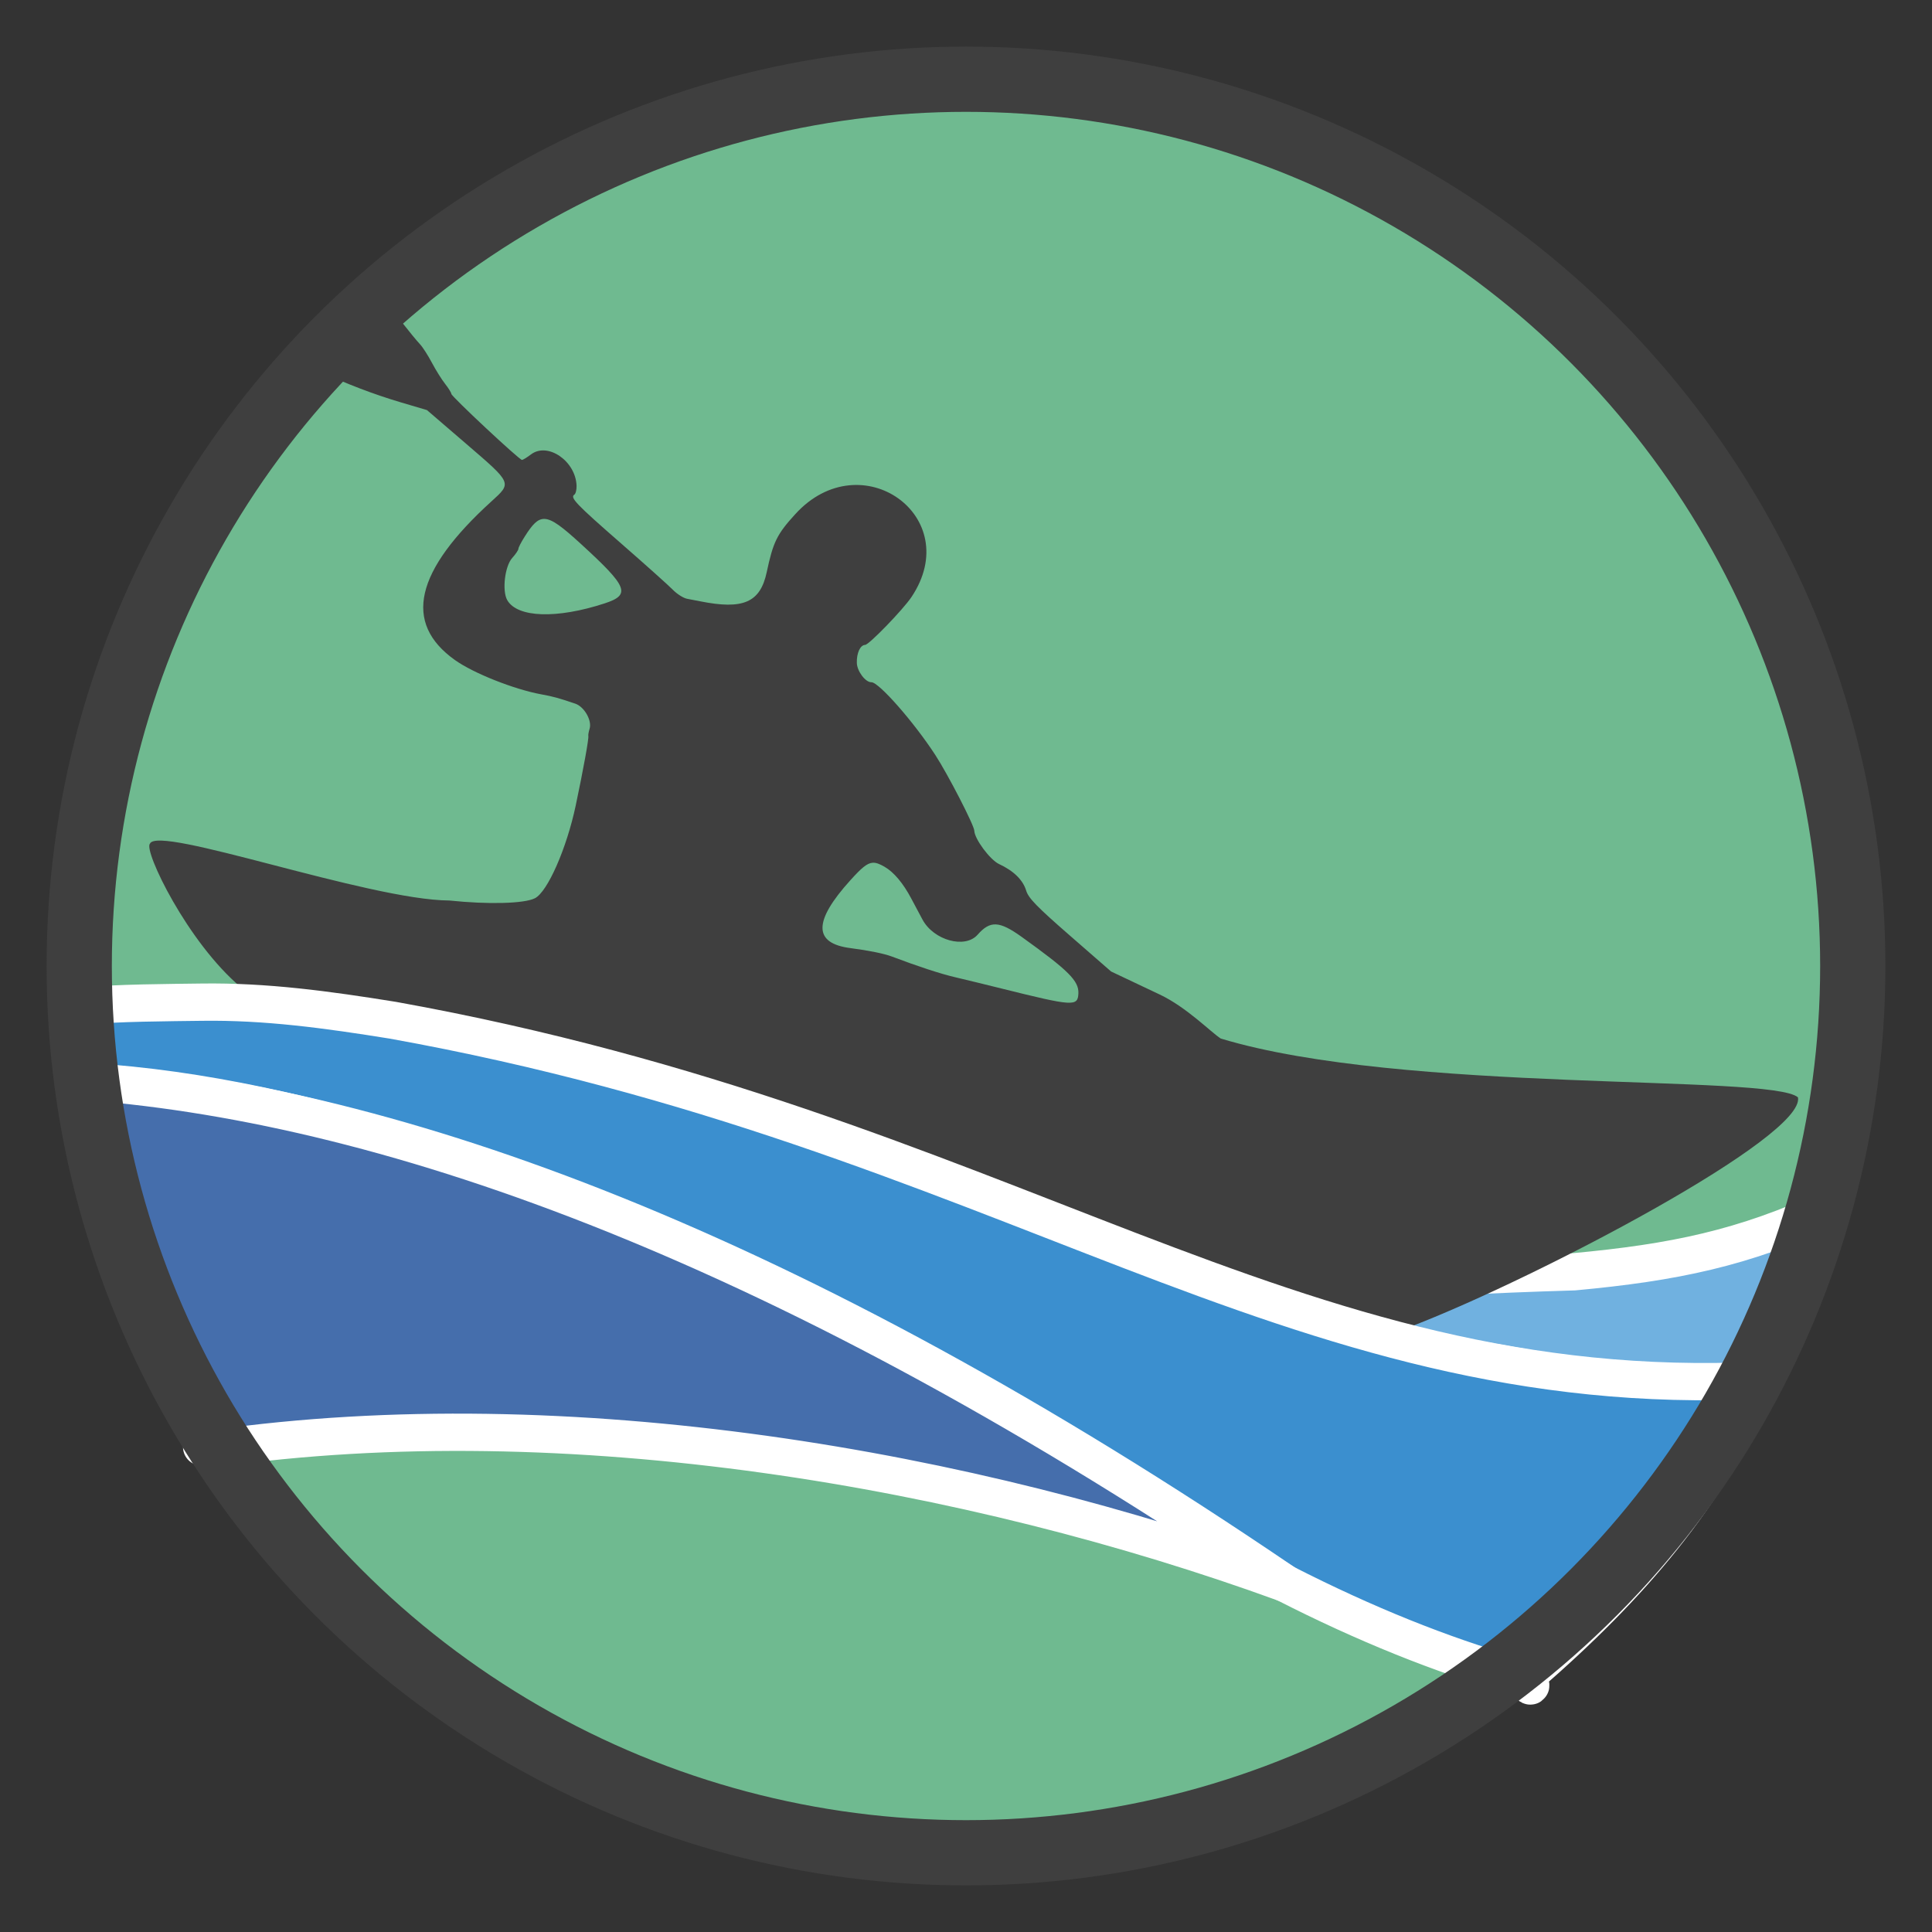
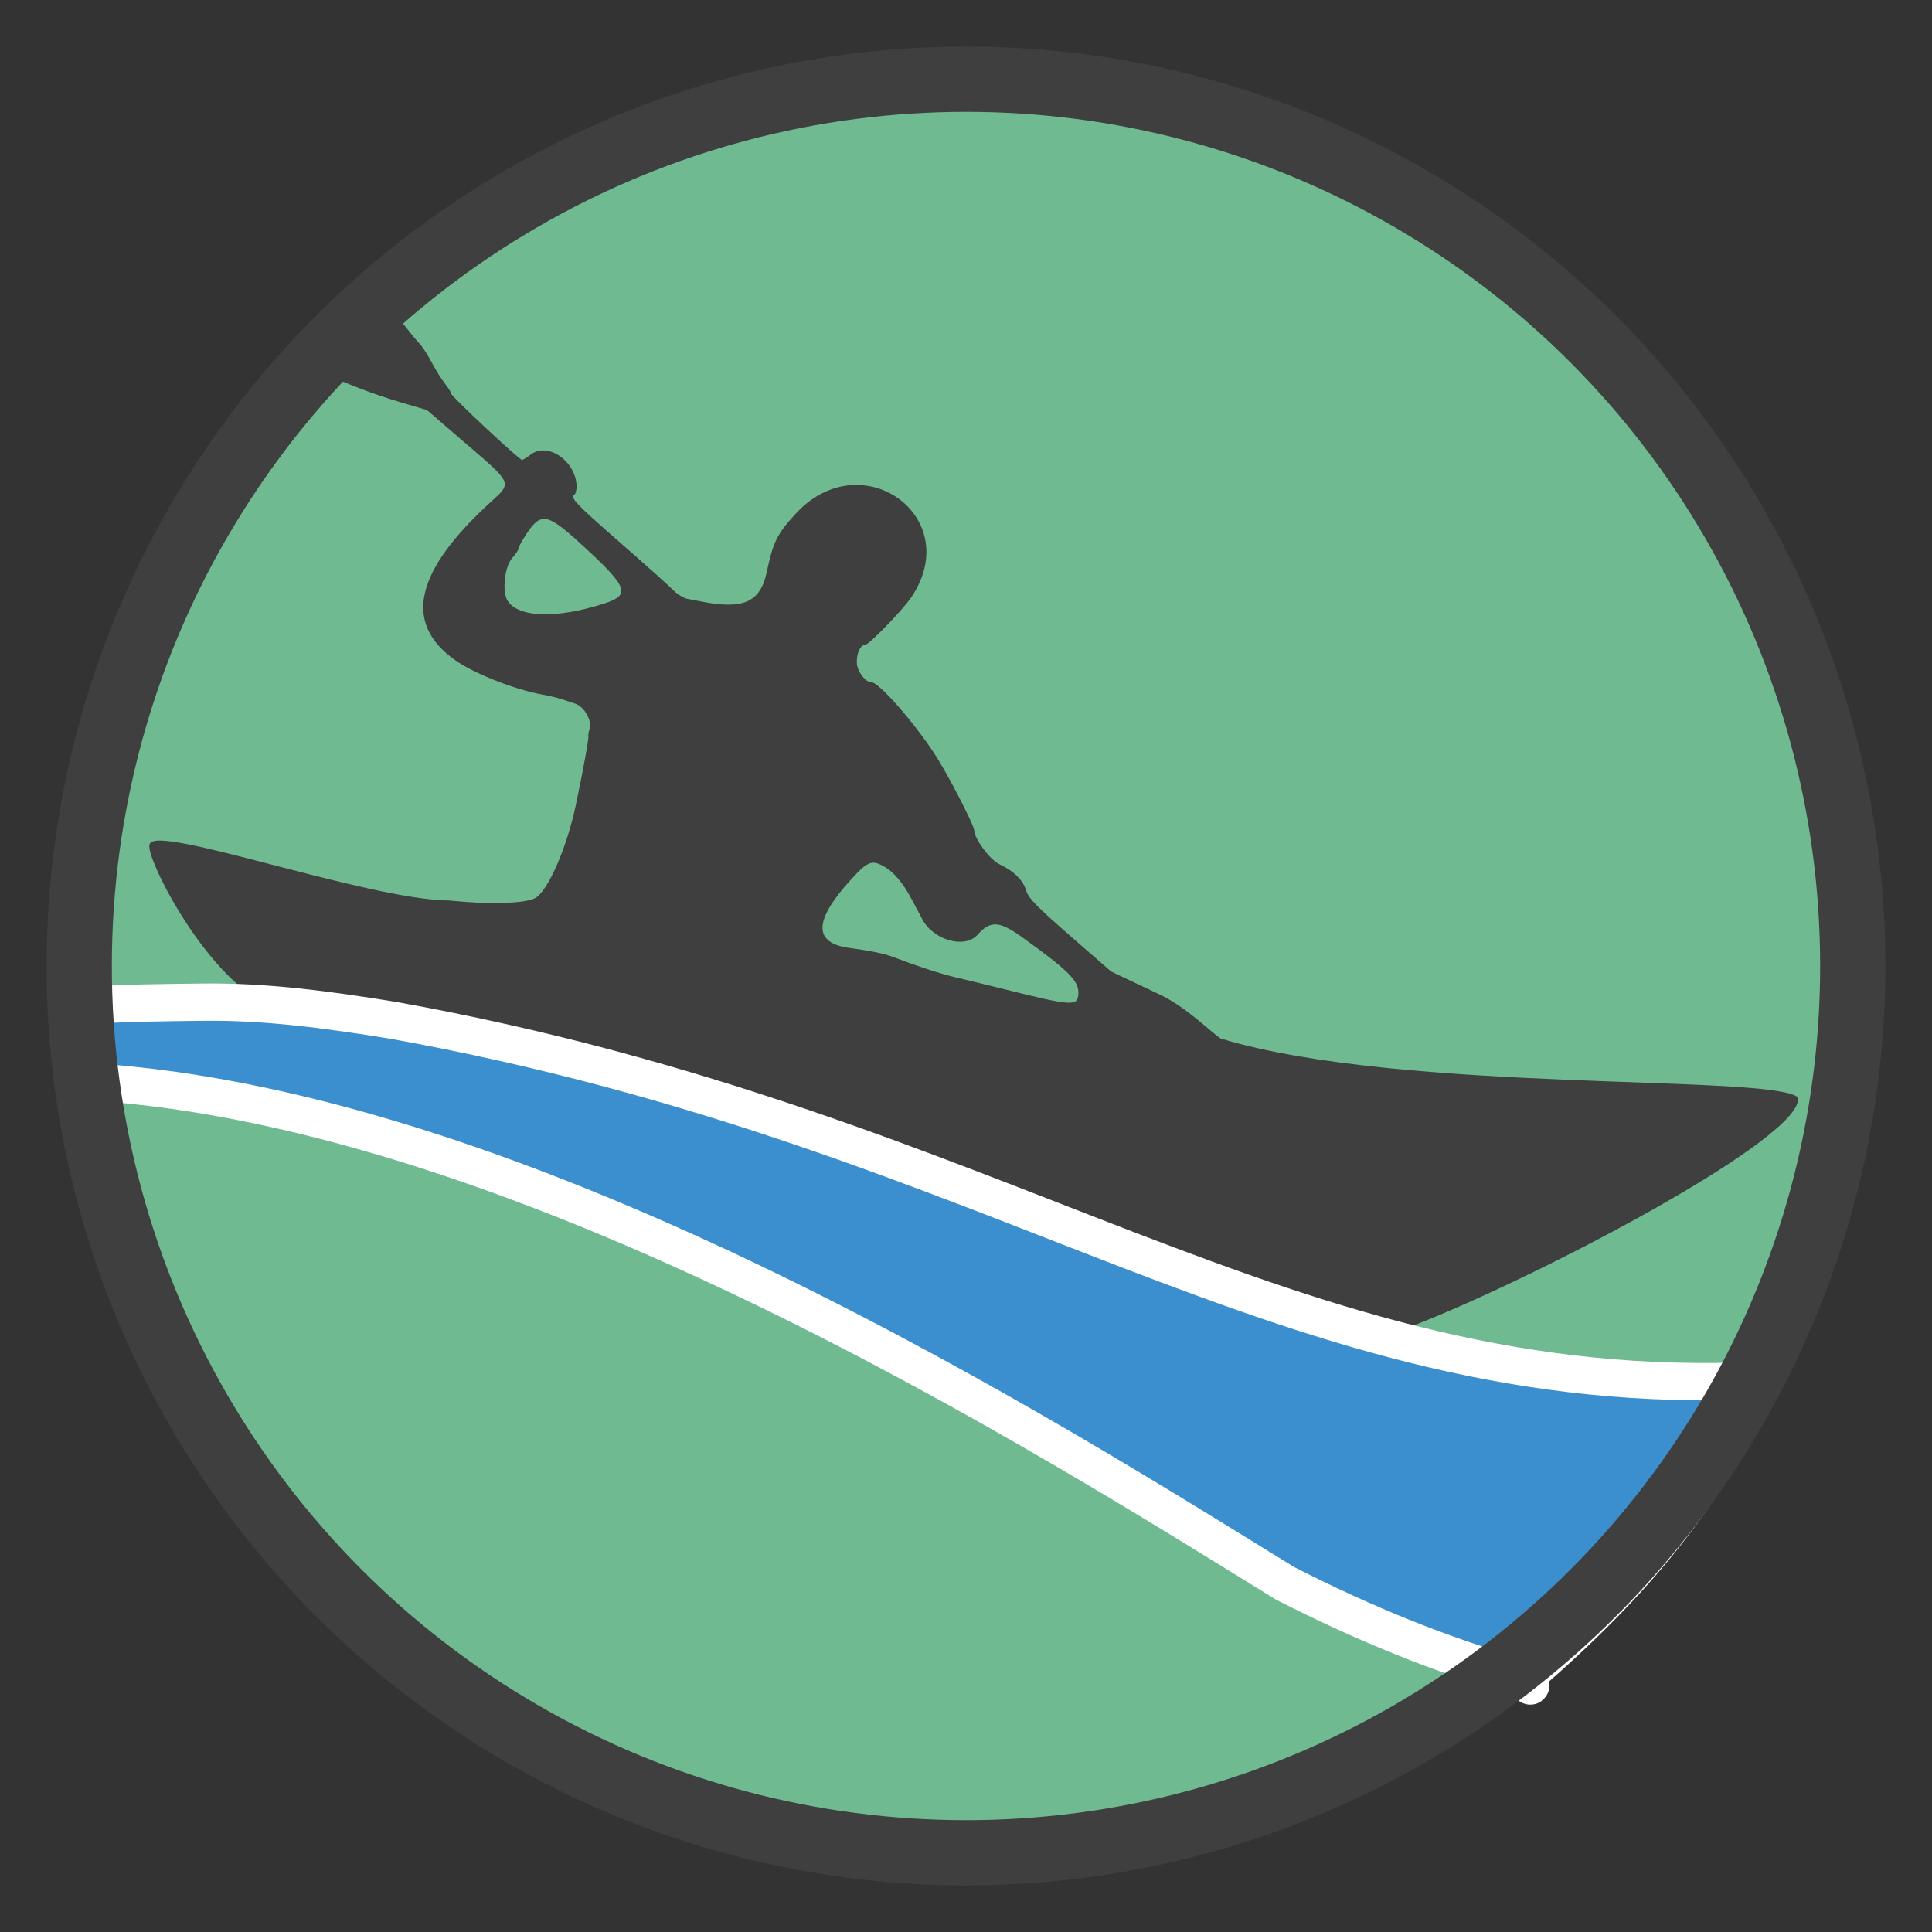
<svg xmlns="http://www.w3.org/2000/svg" xmlns:ns1="http://sodipodi.sourceforge.net/DTD/sodipodi-0.dtd" xmlns:ns2="http://www.inkscape.org/namespaces/inkscape" id="svg" version="1.1" width="414.591" height="414.591" viewBox="0 0 414.591 414.591" ns1:docname="logo bølger1 cirkel uden tekst lysere grøn.svg" ns2:version="1.1 (c68e22c387, 2021-05-23)">
  <rect x="0" y="0" width="414.591" height="414.591" fill="#333333" stroke="none" />
  <defs id="defs12" />
  <ns1:namedview id="namedview10" pagecolor="#ffffff" bordercolor="#666666" borderopacity="1.0" ns2:pageshadow="2" ns2:pageopacity="0.0" ns2:pagecheckerboard="0" showgrid="false" ns2:zoom="0.1767767" ns2:cx="1442.4978" ns2:cy="1038.0327" ns2:window-width="1920" ns2:window-height="1009" ns2:window-x="1912" ns2:window-y="-8" ns2:window-maximized="1" ns2:current-layer="svg" fit-margin-top="10" lock-margins="true" fit-margin-left="10" fit-margin-right="10" fit-margin-bottom="10" />
  <rect style="fill:none;fill-opacity:1;stroke:none;stroke-width:10.992;stroke-linecap:round;stroke-miterlimit:4;stroke-dasharray:none;stroke-opacity:1" id="rect89935" width="2383.592" height="536.69" x="-506.953" y="-130.797" ry="32.396" />
  <rect style="fill:none;fill-opacity:1;stroke:none;stroke-width:1.512" id="rect6025" width="398.64" height="398.64" x="378.8" y="-112.442" />
  <g id="g924">
    <circle style="fill:#6fba90;fill-opacity:1;stroke:#000000;stroke-width:1;stroke-linecap:round;stroke-linejoin:round;stroke-miterlimit:4;stroke-dasharray:none;stroke-opacity:1" id="path4047" cx="209.584" cy="206.146" r="189.295" />
-     <path id="path3" style="fill:#70b1e0;fill-opacity:1;stroke:#ffffff;stroke-width:8;stroke-linecap:round;stroke-miterlimit:4;stroke-dasharray:none;stroke-opacity:1" d="m 377.8,296.198 c 7.255,-12.424 11.967,-24.968 15.047,-37.014 -18.661,8.673 -33.68,11.747 -55.072,13.729 -76.576,2.258 -82.095,8.588 -14.066,19.959 20.086,3.782 36.627,4.707 54.092,3.326 z" ns1:nodetypes="ccccc" />
    <path id="path1-3" style="fill:#3f3f3f;fill-opacity:1;stroke-width:1" d="m 83.011,65.089 c -5.191,4.641 -10.101,9.65 -14.385,14.625 5.577,2.601 11.518,4.891 17.43,6.641 l 5.564,1.646 8.518,7.324 c 9.802,8.428 9.73,8.263 5.334,12.256 -16.455,14.947 -19.023,26.102 -7.842,34.062 3.97,2.827 12.717,6.299 18.557,7.365 2.572,0.47 3.663,0.771 7.266,1.994 1.928,0.656 3.617,3.606 3.072,5.373 -0.203,0.663 -0.327,1.361 -0.272,1.551 0.141,0.498 -1.076,7.211 -2.705,14.92 -1.946,9.21 -6.038,18.522 -8.752,19.908 -2.268,1.159 -10.005,1.365 -18.355,0.49 -17.347,-0.089 -62.727,-16.348 -64.27,-12.178 -1.395,1.456 8.087,21.195 19.512,30.777 l 15.248,2.15 c 85.917,12.595 192.79,72.764 236.458,70.434 27.184,-10.573 84.09,-40.532 82.44,-48.942 -5.75,-5.041 -84.821,-0.79 -123.863,-12.623 -2.106,-1.348 -7.318,-6.707 -13.07,-9.432 l -10.461,-4.953 -8.812,-7.68 c -7.119,-6.203 -8.928,-8.065 -9.414,-9.678 -0.688,-2.285 -2.685,-4.239 -5.824,-5.701 -1.926,-0.897 -5.257,-5.384 -5.309,-7.15 -0.035,-1.176 -5.642,-12.065 -8.373,-16.262 -4.625,-7.103 -12.139,-15.652 -13.717,-15.605 -1.26,0.037 -3.063,-2.358 -3.115,-4.137 -0.063,-2.124 0.727,-3.842 1.779,-3.873 0.83,-0.024 8.118,-7.548 9.934,-10.254 11.577,-17.26 -10.784,-33.274 -24.9,-17.83 -3.955,4.329 -4.766,5.973 -6.15,12.475 -1.386,6.511 -5.043,8.107 -14.32,6.246 -0.742,-0.149 -1.99,-0.389 -2.773,-0.535 -0.784,-0.146 -2.156,-1.015 -3.051,-1.932 -0.893,-0.917 -5.902,-5.402 -11.133,-9.967 -9.632,-8.407 -10.976,-9.809 -10.012,-10.443 0.291,-0.192 0.507,-1.042 0.482,-1.891 -0.156,-5.305 -6.186,-9.466 -9.779,-6.746 -0.852,0.646 -1.72,1.177 -1.928,1.184 -0.56,0.017 -15.15,-13.621 -15.166,-14.176 -0.01,-0.261 -0.608,-1.225 -1.334,-2.145 -0.727,-0.918 -2.012,-2.976 -2.857,-4.574 -0.847,-1.598 -1.993,-3.377 -2.551,-3.951 -0.556,-0.574 -2.398,-2.813 -4.09,-4.977 -1.014,-1.296 -2.015,-2.554 -3.01,-3.789 z m 33.82,46.266 c 1.699,0.041 3.894,1.773 7.824,5.365 10.109,9.243 10.77,10.905 5.084,12.764 -10.265,3.356 -18.723,3.074 -20.887,-0.699 -1.145,-1.997 -0.524,-7.289 1.062,-9.045 0.739,-0.819 1.338,-1.704 1.33,-1.967 -0.01,-0.264 0.621,-1.475 1.397,-2.693 1.578,-2.481 2.69,-3.761 4.189,-3.725 z m 70.436,73.785 c 0.745,-0.049 1.504,0.266 2.521,0.846 2.008,1.146 4.025,3.538 5.774,6.852 0.69,1.308 1.767,3.328 2.393,4.49 2.405,4.469 9.13,6.32 11.83,3.256 2.709,-3.075 4.662,-2.977 9.477,0.479 10.034,7.203 12.266,9.423 12.152,12.098 -0.122,2.87 -1.078,2.81 -16.514,-1.037 -3.419,-0.852 -7.889,-1.94 -9.936,-2.418 -3.103,-0.723 -7.965,-2.315 -13.607,-4.451 -1.629,-0.618 -4.999,-1.301 -8.855,-1.797 -8.006,-1.028 -8.001,-5.755 0.01,-14.598 2.308,-2.546 3.514,-3.637 4.756,-3.719 z" ns1:nodetypes="ccsccssccccssccccccccccssccscscccsscccscsccccscsccssccsscsccccsccccss" />
    <path id="path3519" style="fill:#3b8fcf;fill-opacity:1;stroke:#ffffff;stroke-width:8;stroke-linecap:round;stroke-linejoin:round;stroke-miterlimit:4;stroke-dasharray:none;stroke-opacity:1" d="m 18.165,215.896 c 0.206,8.212 1.063,16.071 1.071,16.236 95.042,5.871 207.278,77.294 256.515,107.633 17.15,8.759 33.602,15.372 49.221,19.842 -0.038,0.024 3.551,2.049 0.01,0.002 5.046,0.468 3.392,4.615 2.625,0.125 23.053,-20.025 37.951,-37.917 50.193,-63.535 -101.673,4.918 -161.713,-53.525 -293.486,-77.262 v 0 c -14.154,-2.279 -27.263,-4.072 -41,-3.881 -6.623,0.092 -18.692,0.14 -25.148,0.84 z" ns1:nodetypes="cccccccccsc" />
-     <path id="path3717" style="fill:#456eac;fill-opacity:1;stroke:#ffffff;stroke-width:8;stroke-linecap:round;stroke-linejoin:round;stroke-miterlimit:4;stroke-dasharray:none;stroke-opacity:1" d="m 19.236,232.132 c 2.858,27.312 13.205,60.105 26.756,78.737 -6.087,-0.75 -0.1,-0.132 0,0 75.972,-10.752 162.41,4.367 229.76,28.896 C 168.933,267.081 84.379,237.313 19.236,232.132 Z" ns1:nodetypes="ccccc" />
    <circle style="fill:none;fill-opacity:1;stroke:#3f3f3f;stroke-width:14;stroke-linecap:round;stroke-linejoin:round;stroke-miterlimit:4;stroke-dasharray:none;stroke-opacity:1" id="path4047-4" cx="207.295" cy="207.295" r="190.295" />
  </g>
</svg>